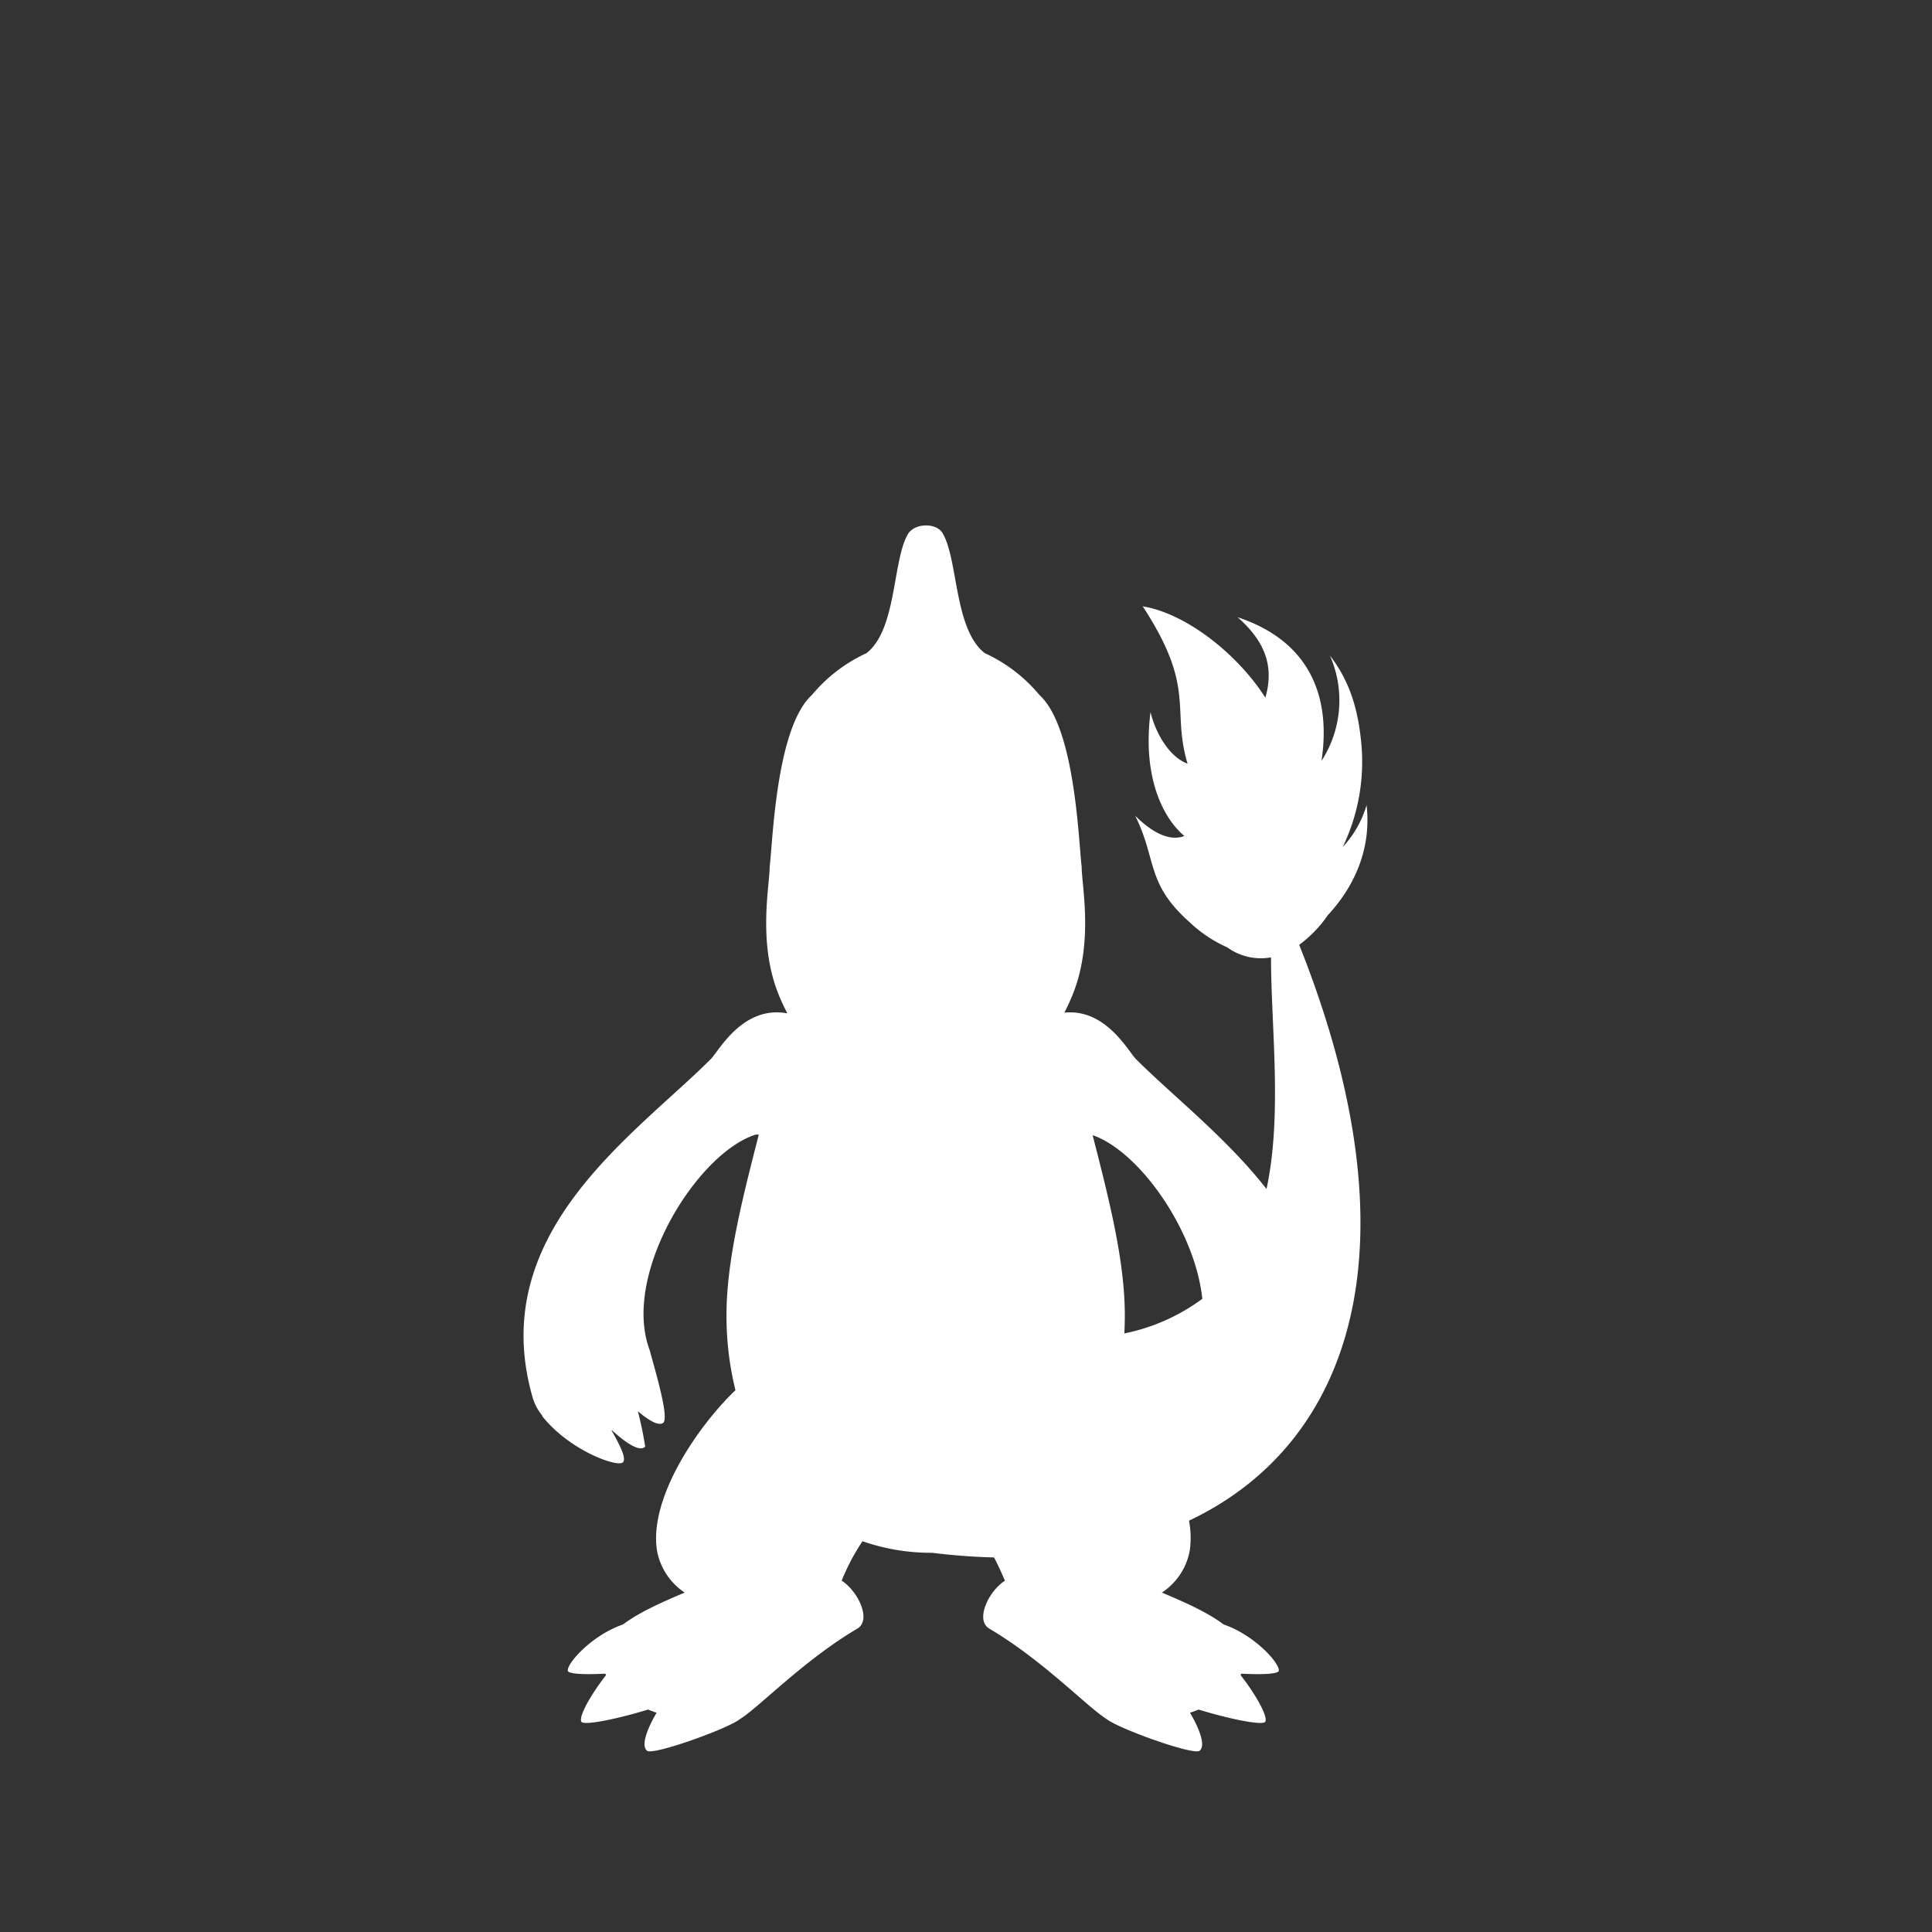
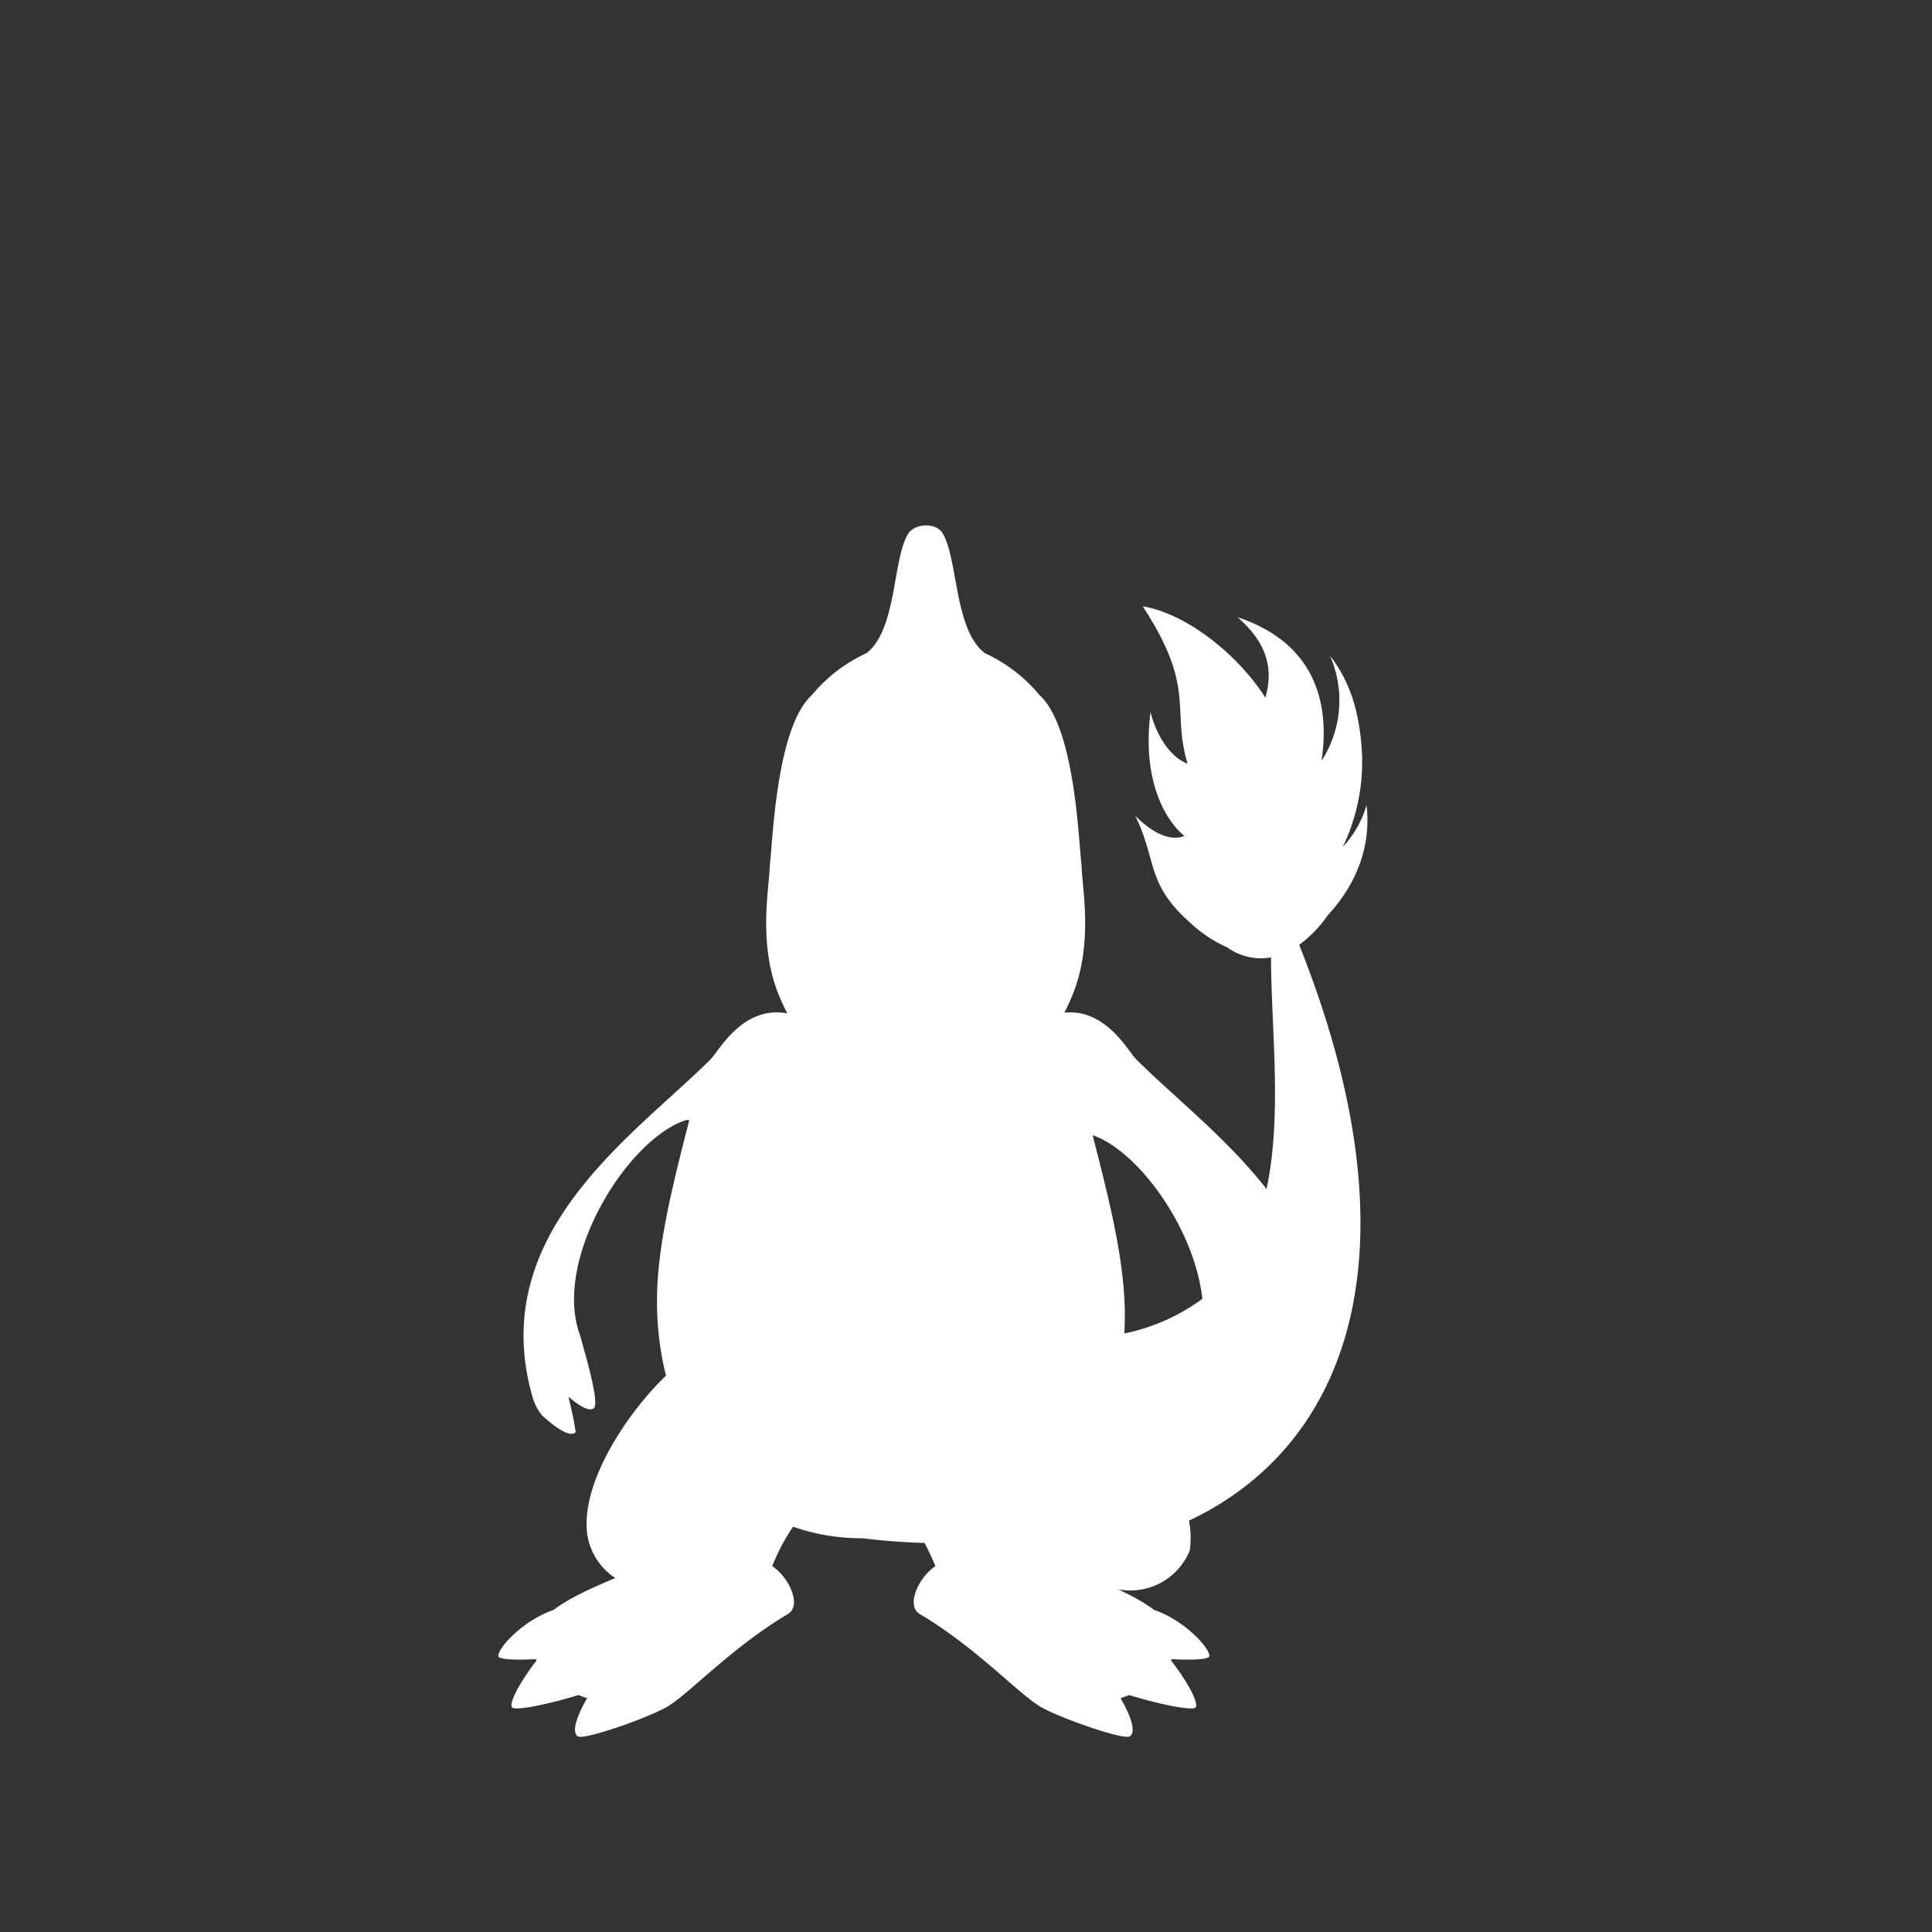
<svg xmlns="http://www.w3.org/2000/svg" width="359.999" height="360" viewBox="0 0 359.999 360">
  <rect x="0" y="0" width="359.999" height="360" fill="#333333" stroke="none" />
  <g transform="translate(-380.001 760)">
-     <rect width="359.999" height="360" transform="translate(380.001 -760)" fill="none" />
-     <path d="M622.083-607.945a22.943,22.943,0,0,0,5.332-5.519c4.179-4.493,8.26-11.489,7.224-20.506a19.542,19.542,0,0,1-4.441,7.8,36.653,36.653,0,0,0,3.483-19.078c-.594-6.553-2.159-11.791-5.868-16.6a20.743,20.743,0,0,1-1.572,19.634c1.862-12.308-2.442-22.417-15.633-26.772,5.823,5.1,6.606,9.939,5.176,14.985-5.263-8.252-14.9-15.735-22.854-17.013,10.027,15.32,5.286,19.036,8.358,29.32-3.45-1.29-5.949-5.7-6.907-9.611-1.572,12.418,2.518,19.917,6.311,23.08-1.937.752-4.933.411-9.165-3.772,4.083,8.209,1.96,12.577,10.145,19.841a24.847,24.847,0,0,0,7.007,4.683,10.672,10.672,0,0,0,8.157,1.863c0,12.933,2.133,29.321-.838,43.155-7.543-9.626-17.515-17.386-24.321-24.193-1.469-1.468-5.6-9.443-13.352-8.662a37.722,37.722,0,0,0,1.629-3.563c3.835-9.653,1.6-20.168,1.6-23.633-.584-4.673-1.189-25.926-7.872-31.995a28.86,28.86,0,0,0-10.187-7.8c-5.735-4.455-4.929-17.433-7.859-22.353-1.209-2.028-5.28-1.878-6.486.22-2.859,4.979-2.048,17.74-7.685,22.138a28.88,28.88,0,0,0-10.176,7.8c-6.679,6.069-7.29,27.322-7.87,31.995,0,3.465-2.238,13.98,1.593,23.633a36.44,36.44,0,0,0,1.654,3.6c-.006.024-.009.052-.017.08-8.3-1.482-12.688,7.021-14.212,8.542-14.123,14.128-41.9,32.336-33.242,62.849a9.438,9.438,0,0,0,1.906,3.637l-.084.007c5.009,6.375,13.94,9.6,15.029,8.652.763-.667-.544-3.229-2.081-5.944a.365.365,0,0,1,.072-.034c2.517,2.29,5.2,4.133,6.185,3.026a67.124,67.124,0,0,0-1.367-6.586c2.042,1.726,3.814,2.771,4.694,2.189,1.2-.793-1.3-9.207-2.5-13.6-5.226-13.942,8.654-36.435,19.582-40.078a1.411,1.411,0,0,1,.754-.019c-3.118,12.142-6.014,23.521-6.014,33.645a57.679,57.679,0,0,0,1.671,13.945c-6.818,6.51-16.151,19.93-14.625,29.854a11.948,11.948,0,0,0,5.171,7.857c-4.291,1.807-8.546,3.7-11.5,5.945-5.737,1.943-10.48,7.229-10.281,8.621.09.628,3.26.74,6.993.542.037.094.084.187.129.28-2.236,2.8-5.063,7.339-4.631,8.63.3.9,7.176-.584,12.455-2.223.527.216,1.062.411,1.6.594-1.69,2.862-3.013,6.156-1.764,7.093,1.153.868,15.029-4.1,17.3-5.914,3.646-2.279,11.843-10.938,21.862-16.852,2.7-1.6.155-6.958-2.914-8.936a39.565,39.565,0,0,1,3.877-7.35,38.619,38.619,0,0,0,12.985,2.155q5.912.732,11.53.866c.755,1.428,1.406,2.91,2.029,4.329-3.068,1.981-5.606,7.34-2.913,8.936,10.018,5.914,18.216,14.573,21.86,16.852,2.275,1.818,16.153,6.782,17.3,5.914,1.252-.937-.072-4.231-1.764-7.093.545-.183,1.079-.378,1.6-.594,5.28,1.639,12.154,3.126,12.457,2.223.43-1.291-2.4-5.83-4.631-8.63.042-.093.088-.186.13-.28,3.73.2,6.9.086,6.99-.542.2-1.392-4.544-6.681-10.283-8.624-2.955-2.246-7.207-4.135-11.5-5.942A11.95,11.95,0,0,0,601.7-495.1a17.159,17.159,0,0,0-.144-5.547C632.044-515.086,644.44-551.913,622.083-607.945Zm-18.045,65.961a36.7,36.7,0,0,1-14.53,6.448c.05-1.115.086-2.232.086-3.363,0-10.1-2.889-21.458-6-33.58C592.238-569.5,602.658-554.85,604.038-541.984Z" transform="translate(0 24)" fill="#fff" />
+     <path d="M622.083-607.945a22.943,22.943,0,0,0,5.332-5.519c4.179-4.493,8.26-11.489,7.224-20.506a19.542,19.542,0,0,1-4.441,7.8,36.653,36.653,0,0,0,3.483-19.078c-.594-6.553-2.159-11.791-5.868-16.6a20.743,20.743,0,0,1-1.572,19.634c1.862-12.308-2.442-22.417-15.633-26.772,5.823,5.1,6.606,9.939,5.176,14.985-5.263-8.252-14.9-15.735-22.854-17.013,10.027,15.32,5.286,19.036,8.358,29.32-3.45-1.29-5.949-5.7-6.907-9.611-1.572,12.418,2.518,19.917,6.311,23.08-1.937.752-4.933.411-9.165-3.772,4.083,8.209,1.96,12.577,10.145,19.841a24.847,24.847,0,0,0,7.007,4.683,10.672,10.672,0,0,0,8.157,1.863c0,12.933,2.133,29.321-.838,43.155-7.543-9.626-17.515-17.386-24.321-24.193-1.469-1.468-5.6-9.443-13.352-8.662a37.722,37.722,0,0,0,1.629-3.563c3.835-9.653,1.6-20.168,1.6-23.633-.584-4.673-1.189-25.926-7.872-31.995a28.86,28.86,0,0,0-10.187-7.8c-5.735-4.455-4.929-17.433-7.859-22.353-1.209-2.028-5.28-1.878-6.486.22-2.859,4.979-2.048,17.74-7.685,22.138a28.88,28.88,0,0,0-10.176,7.8c-6.679,6.069-7.29,27.322-7.87,31.995,0,3.465-2.238,13.98,1.593,23.633a36.44,36.44,0,0,0,1.654,3.6c-.006.024-.009.052-.017.08-8.3-1.482-12.688,7.021-14.212,8.542-14.123,14.128-41.9,32.336-33.242,62.849a9.438,9.438,0,0,0,1.906,3.637l-.084.007a.365.365,0,0,1,.072-.034c2.517,2.29,5.2,4.133,6.185,3.026a67.124,67.124,0,0,0-1.367-6.586c2.042,1.726,3.814,2.771,4.694,2.189,1.2-.793-1.3-9.207-2.5-13.6-5.226-13.942,8.654-36.435,19.582-40.078a1.411,1.411,0,0,1,.754-.019c-3.118,12.142-6.014,23.521-6.014,33.645a57.679,57.679,0,0,0,1.671,13.945c-6.818,6.51-16.151,19.93-14.625,29.854a11.948,11.948,0,0,0,5.171,7.857c-4.291,1.807-8.546,3.7-11.5,5.945-5.737,1.943-10.48,7.229-10.281,8.621.09.628,3.26.74,6.993.542.037.094.084.187.129.28-2.236,2.8-5.063,7.339-4.631,8.63.3.9,7.176-.584,12.455-2.223.527.216,1.062.411,1.6.594-1.69,2.862-3.013,6.156-1.764,7.093,1.153.868,15.029-4.1,17.3-5.914,3.646-2.279,11.843-10.938,21.862-16.852,2.7-1.6.155-6.958-2.914-8.936a39.565,39.565,0,0,1,3.877-7.35,38.619,38.619,0,0,0,12.985,2.155q5.912.732,11.53.866c.755,1.428,1.406,2.91,2.029,4.329-3.068,1.981-5.606,7.34-2.913,8.936,10.018,5.914,18.216,14.573,21.86,16.852,2.275,1.818,16.153,6.782,17.3,5.914,1.252-.937-.072-4.231-1.764-7.093.545-.183,1.079-.378,1.6-.594,5.28,1.639,12.154,3.126,12.457,2.223.43-1.291-2.4-5.83-4.631-8.63.042-.093.088-.186.13-.28,3.73.2,6.9.086,6.99-.542.2-1.392-4.544-6.681-10.283-8.624-2.955-2.246-7.207-4.135-11.5-5.942A11.95,11.95,0,0,0,601.7-495.1a17.159,17.159,0,0,0-.144-5.547C632.044-515.086,644.44-551.913,622.083-607.945Zm-18.045,65.961a36.7,36.7,0,0,1-14.53,6.448c.05-1.115.086-2.232.086-3.363,0-10.1-2.889-21.458-6-33.58C592.238-569.5,602.658-554.85,604.038-541.984Z" transform="translate(0 24)" fill="#fff" />
  </g>
</svg>